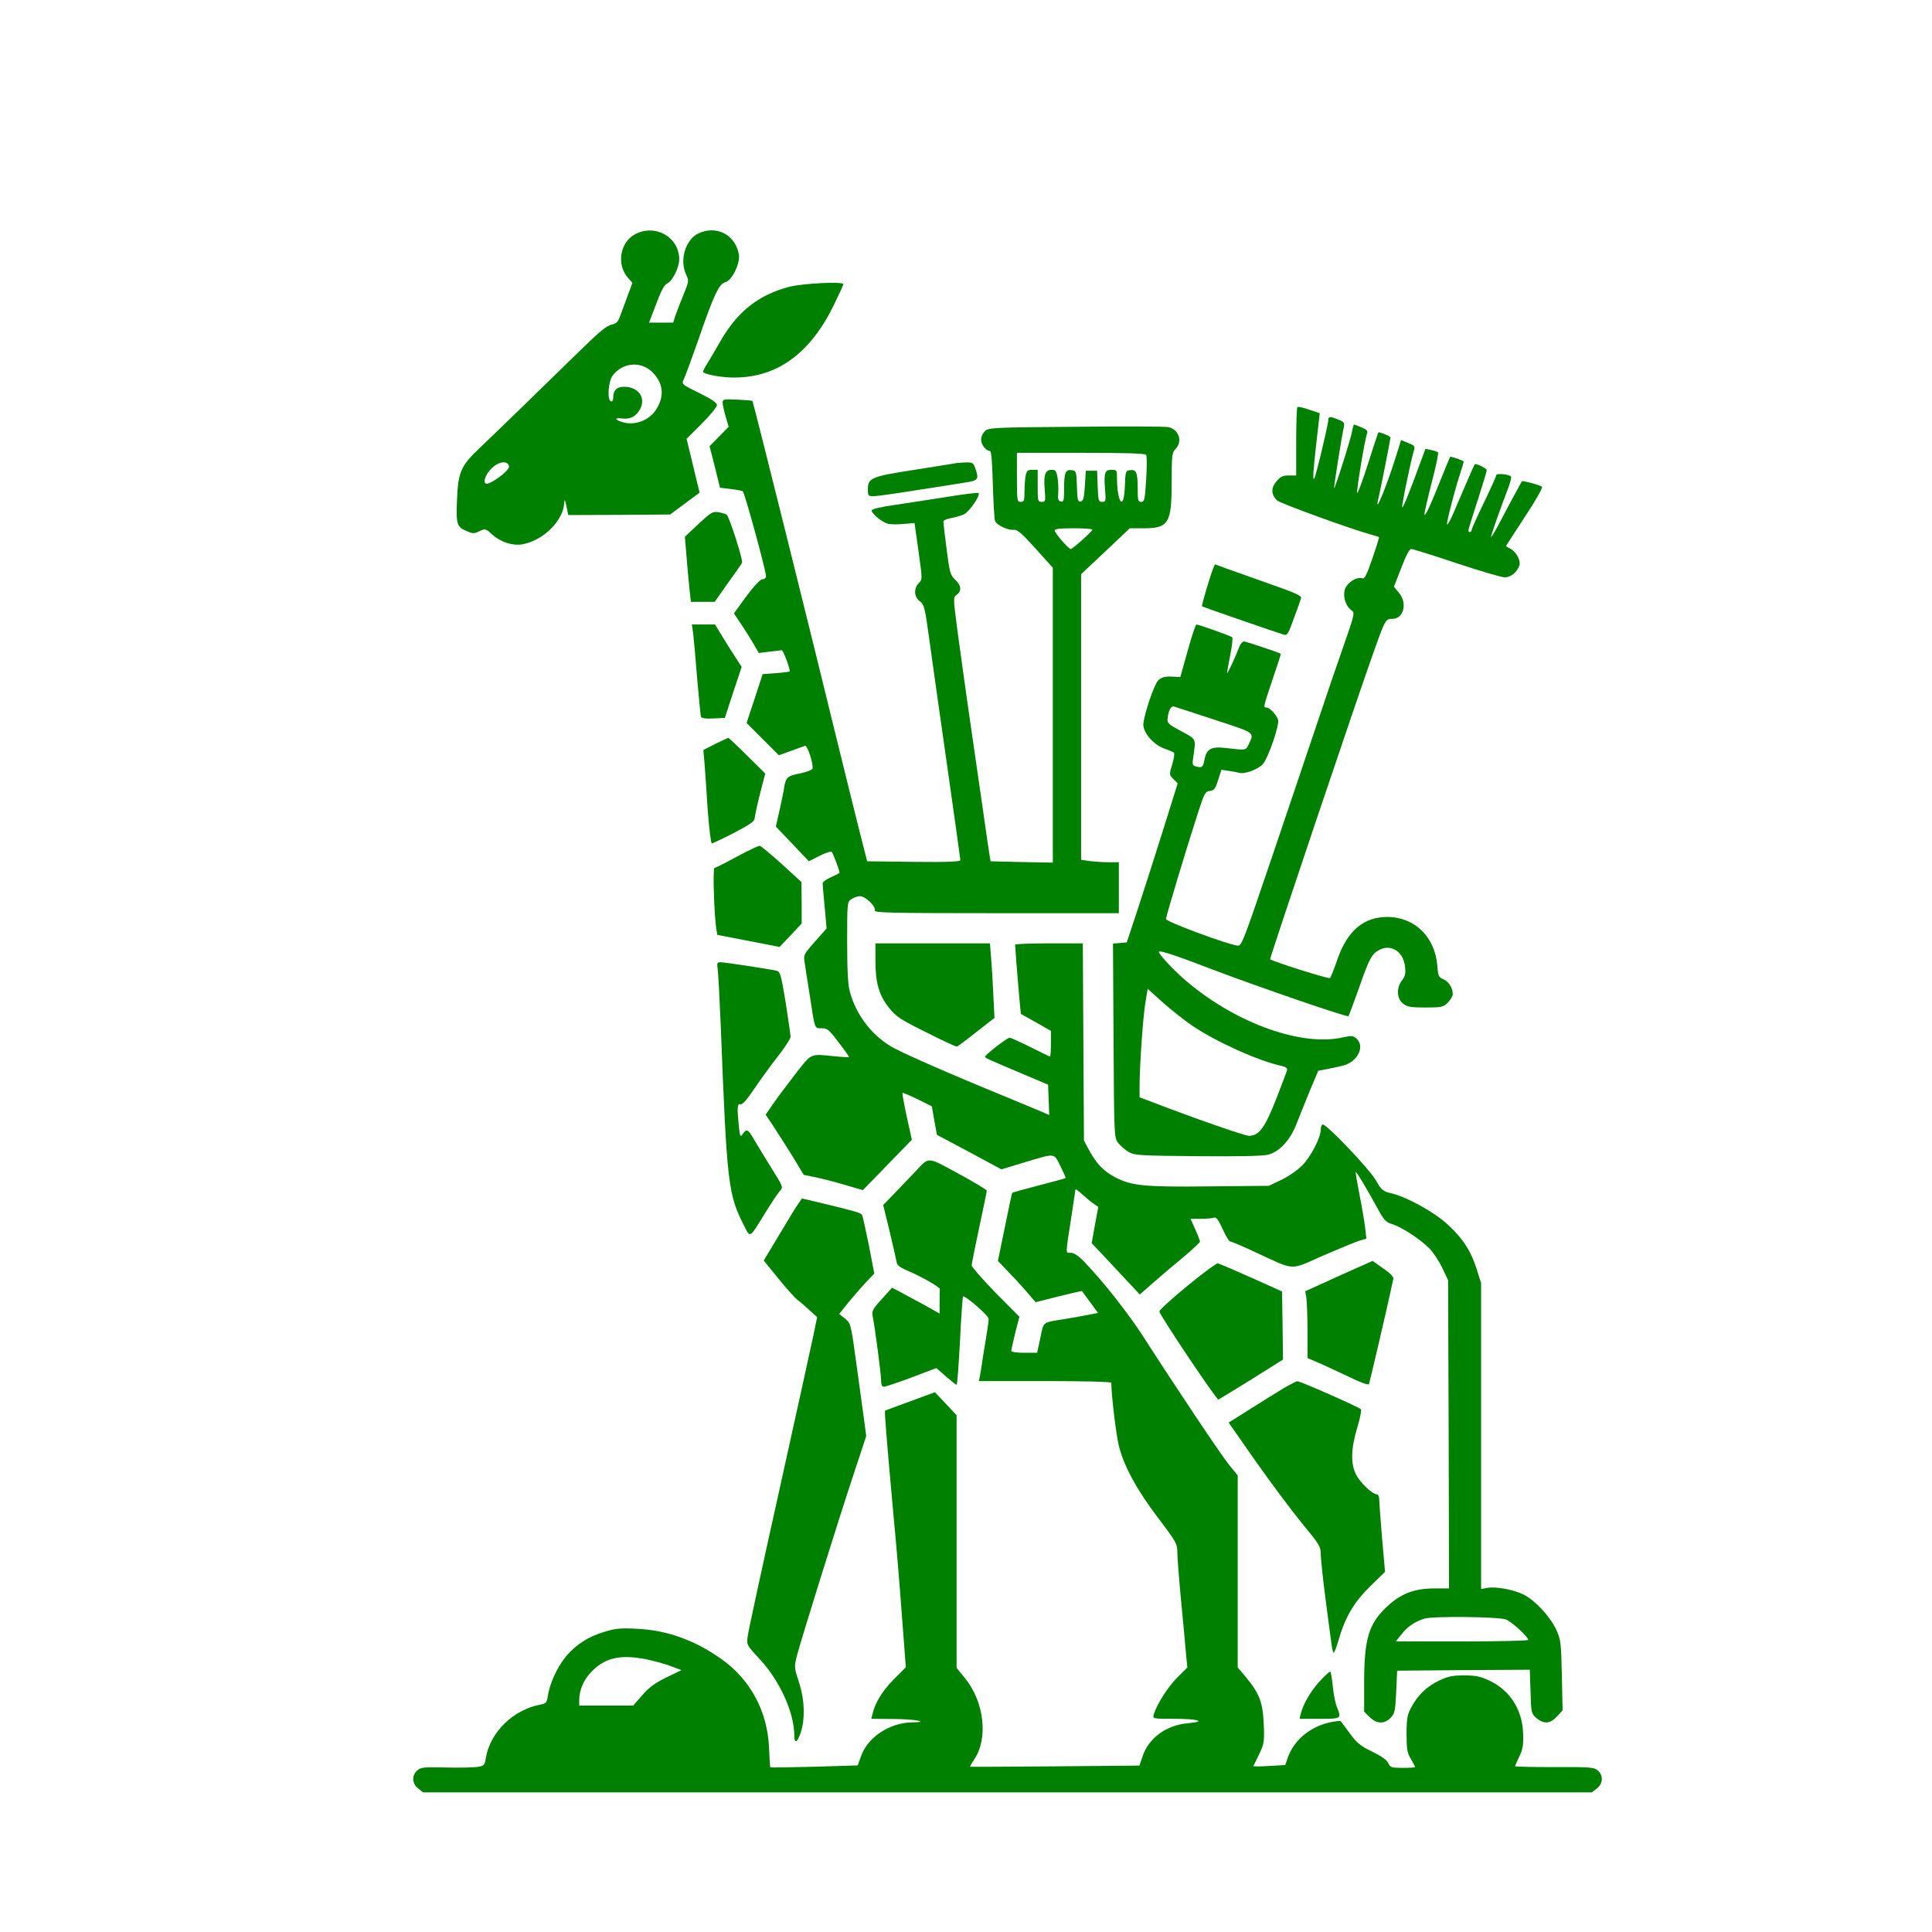
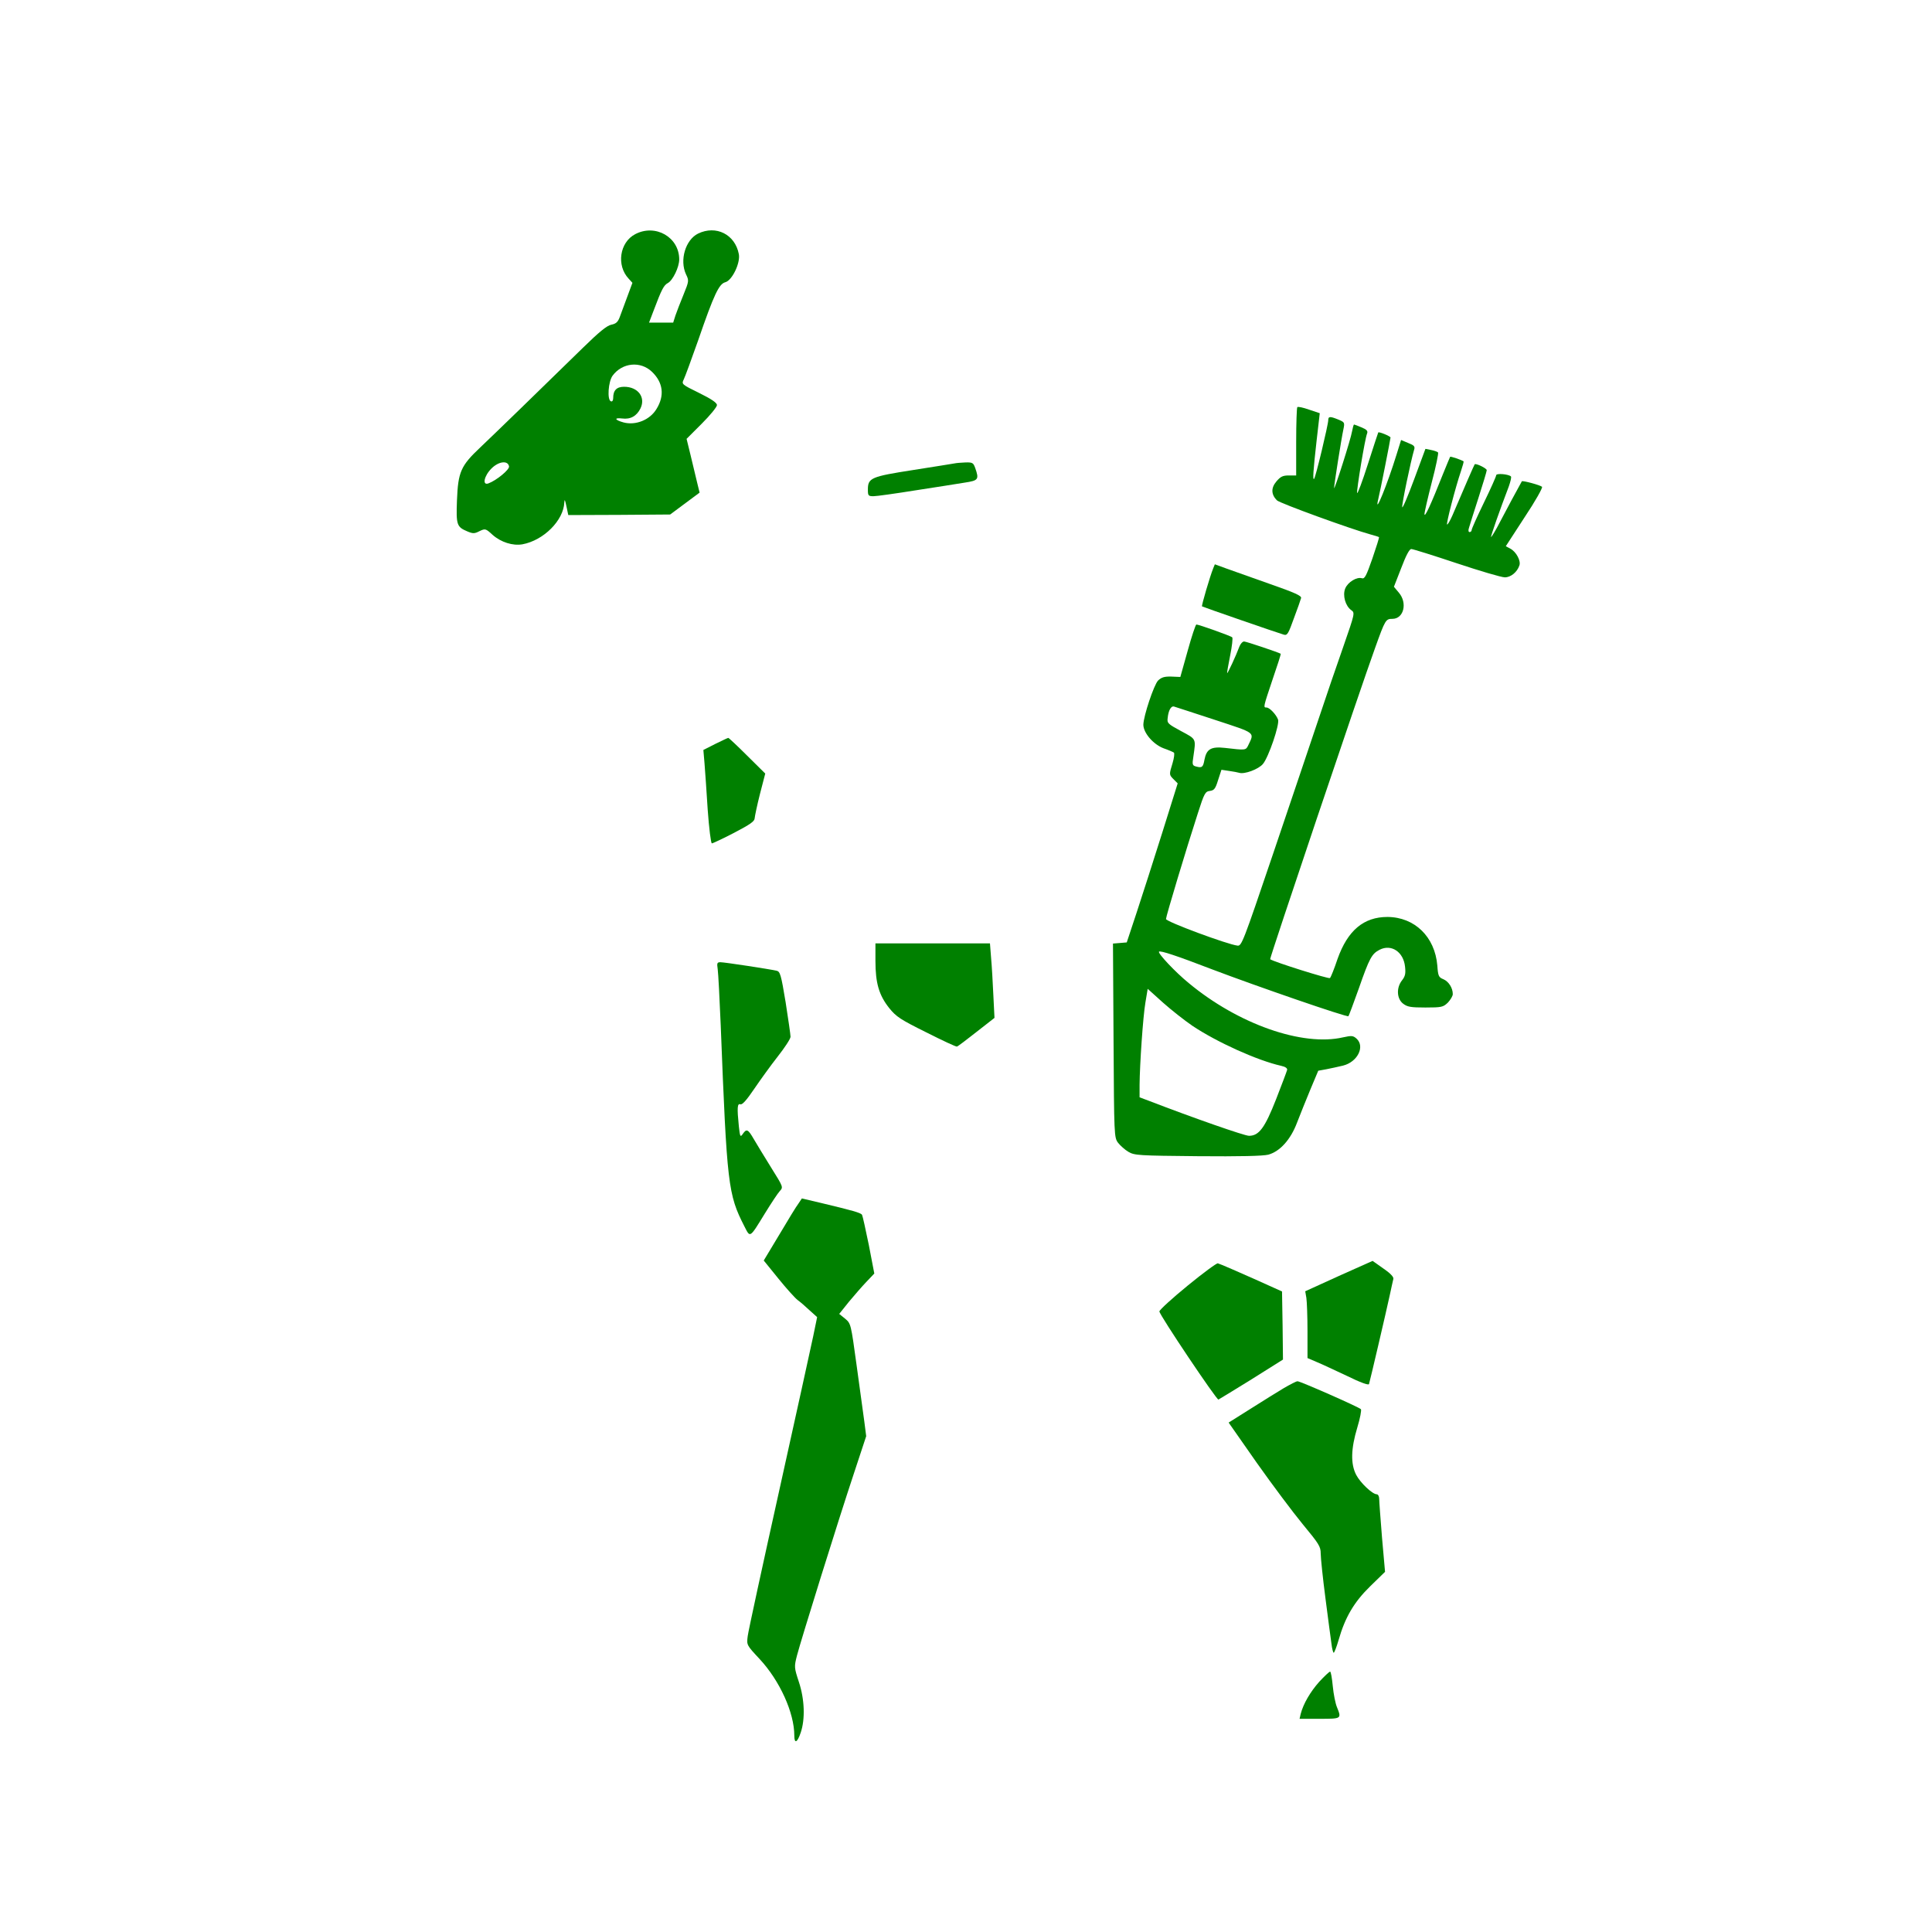
<svg xmlns="http://www.w3.org/2000/svg" version="1.0" width="1024pt" height="1024pt" viewBox="0 0 1024 1024" preserveAspectRatio="xMidYMid meet">
  <g transform="translate(0,1024) scale(0.1,-0.1)" fill="#008000" stroke="none">
    <path d="M3367 8999 c-83 -43 -101 -166 -35 -236 l20 -22 -27 -73 c-15 -40 -33 -89 -40 -108 -10 -27 -20 -36 -45 -41 -24 -5 -65 -39 -149 -121 -230 -225 -468 -456 -545 -529 -104 -98 -118 -130 -124 -281 -5 -131 -1 -141 56 -165 29 -12 37 -12 64 2 30 14 32 14 69 -20 44 -39 107 -59 158 -50 113 21 218 127 222 222 1 20 4 14 11 -20 l10 -47 270 1 270 2 78 58 78 58 -13 53 c-7 29 -22 93 -34 142 l-22 90 81 81 c44 44 80 88 80 98 0 12 -29 32 -94 64 -94 46 -94 47 -82 72 7 14 41 107 76 206 85 247 111 300 144 309 36 9 81 102 72 149 -20 105 -121 155 -216 109 -67 -33 -99 -141 -64 -216 16 -33 16 -36 -13 -107 -17 -41 -36 -91 -43 -111 l-12 -38 -64 0 -64 0 24 63 c43 114 54 135 76 147 26 14 60 84 60 125 0 118 -126 190 -233 134z m89 -730 c59 -57 67 -126 24 -196 -35 -59 -111 -89 -175 -72 -47 13 -52 26 -8 21 45 -6 78 13 98 54 28 59 -14 114 -87 114 -40 0 -58 -19 -58 -60 0 -13 -5 -20 -12 -17 -21 7 -14 105 9 136 51 69 148 79 209 20z m-758 -501 c3 -17 -66 -74 -109 -90 -34 -13 -24 39 16 79 38 38 87 44 93 11z" />
-     <path d="M4184 8720 c-165 -43 -277 -132 -369 -294 -27 -48 -60 -103 -72 -122 -12 -18 -19 -35 -15 -38 24 -14 106 -28 167 -27 227 1 402 131 526 387 27 56 49 104 49 108 0 15 -218 4 -286 -14z" />
-     <path d="M3830 8107 c0 -11 7 -44 16 -74 l16 -55 -51 -52 -50 -51 28 -110 27 -110 59 -7 c32 -4 60 -10 62 -12 11 -11 123 -421 123 -450 0 -9 -8 -16 -19 -16 -11 0 -42 -33 -85 -90 l-66 -91 38 -57 c21 -31 51 -79 66 -105 l28 -48 56 7 c31 3 61 7 65 8 8 1 48 -106 42 -113 -3 -2 -35 -6 -74 -9 l-69 -5 -42 -129 -43 -130 86 -86 85 -85 64 23 c35 12 68 25 75 27 12 5 47 -101 39 -122 -2 -6 -31 -17 -64 -24 -69 -13 -77 -21 -86 -76 -3 -22 -15 -77 -25 -123 l-19 -83 88 -92 87 -92 57 29 c33 17 61 25 65 20 7 -7 41 -100 41 -110 0 -2 -20 -12 -45 -23 -25 -11 -45 -26 -45 -33 0 -7 5 -64 11 -126 l10 -113 -62 -70 c-60 -68 -61 -71 -54 -112 3 -23 15 -98 26 -167 29 -190 25 -180 64 -180 30 0 40 -8 89 -74 31 -40 56 -75 56 -78 0 -2 -33 -1 -72 3 -136 14 -124 19 -209 -89 -41 -53 -95 -125 -118 -158 l-43 -62 39 -58 c22 -33 67 -105 102 -160 l61 -101 58 -12 c31 -6 102 -24 156 -40 l99 -29 56 57 c31 32 89 92 130 134 l74 76 -27 122 c-14 67 -25 124 -22 126 2 2 38 -13 79 -33 l76 -38 13 -75 14 -76 171 -91 171 -92 108 33 c183 55 168 56 204 -15 17 -34 30 -63 28 -64 -2 -2 -65 -19 -142 -39 -76 -20 -139 -37 -141 -39 -2 -2 -19 -84 -39 -182 l-37 -179 63 -66 c35 -36 80 -86 100 -110 l37 -43 122 31 c68 17 123 29 124 28 0 -1 20 -28 43 -59 l42 -57 -53 -10 c-28 -6 -81 -15 -117 -21 -130 -21 -117 -12 -136 -101 l-17 -79 -69 0 c-40 0 -68 4 -68 10 0 6 10 49 21 96 l22 85 -127 128 c-69 71 -126 136 -126 144 0 8 18 98 40 201 22 102 40 190 40 195 0 5 -68 46 -151 91 -169 91 -152 91 -229 9 -25 -26 -73 -76 -107 -112 l-62 -64 34 -139 c18 -77 35 -150 37 -162 2 -18 16 -29 58 -47 72 -30 173 -88 171 -97 0 -5 -1 -35 -1 -69 l0 -61 -82 46 c-46 24 -102 55 -126 68 l-44 23 -54 -60 c-48 -52 -54 -64 -49 -90 13 -64 45 -310 45 -342 0 -23 5 -33 15 -33 8 0 74 22 146 49 l132 50 51 -45 c28 -24 53 -44 56 -44 4 0 11 104 18 231 6 128 14 234 16 237 9 9 136 -101 136 -118 0 -9 -4 -41 -9 -71 -5 -30 -14 -88 -21 -129 -6 -41 -13 -87 -16 -102 l-6 -28 351 0 c214 0 351 -4 351 -9 0 -64 26 -281 41 -338 27 -106 95 -231 209 -381 94 -124 100 -135 100 -179 0 -27 9 -142 20 -258 11 -115 23 -242 26 -281 l7 -72 -54 -54 c-49 -49 -107 -140 -124 -195 -6 -23 -6 -23 107 -23 127 0 175 -14 78 -23 -119 -10 -212 -78 -245 -178 l-16 -47 -447 -4 c-246 -2 -448 -3 -450 -2 -2 1 8 18 21 38 76 111 54 306 -49 432 l-44 54 0 670 0 669 -57 61 -58 61 -130 -48 c-71 -26 -132 -48 -134 -50 -4 -3 8 -152 44 -548 14 -143 34 -384 45 -536 l21 -276 -64 -64 c-60 -61 -98 -122 -112 -181 l-7 -28 113 -1 c116 0 206 -17 102 -18 -118 -2 -233 -78 -269 -178 l-18 -50 -229 -7 c-127 -3 -232 -5 -234 -3 -2 2 -5 48 -7 103 -8 193 -98 360 -250 469 -142 101 -288 154 -447 162 -90 5 -117 2 -176 -16 -87 -26 -155 -70 -209 -138 -43 -53 -82 -141 -91 -205 -5 -32 -9 -37 -40 -43 -143 -27 -265 -146 -288 -282 -6 -39 -9 -42 -44 -48 -21 -3 -97 -5 -168 -3 -117 3 -133 1 -152 -16 -30 -27 -27 -70 5 -95 l27 -21 3097 0 3097 0 27 21 c32 25 35 68 5 95 -20 17 -38 19 -230 18 -115 0 -209 2 -209 5 0 2 10 25 22 50 18 36 23 61 21 118 -2 127 -68 233 -178 285 -49 23 -73 28 -136 28 -64 0 -85 -5 -137 -30 -65 -33 -109 -76 -144 -143 -19 -35 -23 -58 -23 -137 0 -81 3 -101 23 -133 12 -21 22 -40 22 -43 0 -2 -29 -4 -65 -4 -60 0 -66 2 -77 25 -7 17 -36 37 -85 61 -62 30 -81 45 -119 97 -25 34 -47 64 -49 65 -2 2 -28 -1 -57 -7 -105 -23 -191 -95 -223 -188 l-13 -38 -86 -5 c-47 -3 -85 -3 -83 0 2 3 16 31 31 63 26 55 28 65 24 160 -5 115 -23 162 -97 251 l-41 48 0 509 0 509 -45 55 c-43 53 -283 412 -455 680 -79 123 -212 292 -314 398 -31 32 -54 47 -71 47 -29 0 -29 -18 6 208 10 67 19 125 19 128 0 4 17 -9 38 -28 20 -18 47 -41 60 -49 l23 -16 -18 -96 -17 -96 55 -58 c30 -32 87 -93 127 -136 l73 -78 72 63 c40 35 111 96 160 136 48 40 87 77 87 81 0 5 -11 34 -25 65 l-25 56 54 0 c30 0 61 3 70 6 12 5 23 -10 46 -60 16 -36 34 -66 40 -66 6 0 68 -26 138 -59 210 -97 176 -95 352 -17 84 36 170 72 192 79 l40 12 -7 60 c-4 33 -17 112 -30 175 -12 63 -21 116 -20 118 4 4 60 -90 114 -189 36 -66 46 -77 79 -87 50 -15 148 -79 197 -128 21 -21 52 -68 69 -104 l31 -65 3 -817 2 -817 -78 0 c-102 0 -174 -26 -245 -91 -103 -94 -127 -173 -127 -413 l0 -149 29 -29 c38 -37 79 -38 112 -3 22 23 24 36 29 137 l5 112 352 3 351 2 4 -116 c3 -113 4 -116 31 -140 39 -33 73 -31 109 8 l30 33 -4 185 c-4 174 -5 188 -30 243 -33 70 -112 155 -172 185 -53 27 -148 44 -193 36 l-33 -6 0 811 0 810 -24 76 c-31 97 -73 161 -153 235 -71 65 -209 142 -294 164 -51 12 -56 17 -88 72 -34 59 -258 294 -280 294 -6 0 -11 -12 -11 -27 0 -43 -52 -143 -99 -191 -24 -24 -73 -58 -109 -75 l-67 -32 -315 -3 c-351 -4 -413 3 -503 50 -61 33 -98 73 -138 148 l-24 45 -3 523 -3 522 -179 0 c-99 0 -180 -3 -180 -7 4 -70 29 -365 31 -367 2 -1 39 -22 82 -46 l77 -44 0 -68 c0 -37 -2 -68 -5 -68 -2 0 -49 23 -103 50 -54 27 -105 50 -111 50 -13 0 -129 -90 -130 -101 -1 -6 17 -14 204 -93 l130 -55 3 -80 3 -81 -48 21 c-26 11 -106 44 -178 74 -303 124 -563 238 -615 270 -105 64 -184 170 -216 290 -10 34 -14 117 -14 262 0 208 0 212 22 227 12 9 33 16 46 16 29 0 86 -55 78 -75 -5 -13 75 -15 644 -15 l650 0 0 135 0 135 -54 0 c-29 0 -74 3 -100 6 l-46 7 0 757 0 757 129 121 129 122 74 0 c132 0 148 27 148 245 0 142 2 157 20 175 39 39 20 102 -36 116 -14 4 -233 5 -489 2 -437 -3 -465 -5 -484 -22 -12 -11 -21 -31 -21 -46 0 -27 26 -60 47 -60 7 0 12 -60 15 -177 3 -98 8 -186 12 -195 10 -22 70 -50 99 -46 19 2 42 -18 115 -99 l92 -102 0 -781 0 -782 -165 3 -165 4 -5 30 c-3 17 -21 140 -40 275 -20 135 -51 355 -71 490 -19 135 -46 326 -59 424 -23 178 -24 180 -4 194 27 19 24 50 -9 80 -26 25 -29 38 -45 162 -10 74 -17 140 -17 146 0 6 18 14 41 18 23 4 54 13 70 21 28 15 87 101 75 112 -3 3 -77 -6 -163 -20 -87 -14 -213 -33 -280 -43 -82 -12 -123 -22 -123 -30 0 -17 56 -63 87 -70 13 -4 51 -4 82 -1 l58 5 21 -149 c21 -149 21 -150 2 -169 -28 -28 -26 -74 5 -97 23 -17 27 -31 50 -200 14 -100 56 -403 95 -672 38 -269 70 -494 70 -500 0 -8 -70 -11 -247 -9 l-247 3 -42 165 c-23 91 -79 318 -125 505 -108 446 -437 1767 -441 1770 -2 2 -38 5 -80 7 -71 3 -78 2 -78 -15z m2245 -278 c4 -6 4 -64 0 -130 -7 -107 -9 -119 -26 -119 -17 0 -19 8 -19 73 0 83 -8 100 -41 95 -23 -3 -24 -7 -27 -85 -5 -138 -42 -90 -42 55 0 29 -3 32 -29 32 -35 0 -41 -16 -34 -104 5 -62 4 -66 -15 -66 -20 0 -21 6 -24 83 l-3 82 -30 0 -30 0 -5 -80 c-4 -65 -8 -80 -22 -83 -15 -3 -18 8 -20 80 -3 79 -4 83 -27 86 -33 5 -41 -12 -41 -96 0 -64 -2 -73 -17 -70 -14 3 -17 12 -14 46 1 24 0 61 -4 82 -6 34 -11 40 -31 40 -34 0 -43 -26 -37 -103 5 -63 5 -67 -16 -67 -20 0 -21 5 -21 85 l0 85 -29 0 c-24 0 -29 -5 -35 -31 -3 -17 -6 -56 -6 -85 0 -47 -2 -54 -20 -54 -19 0 -20 7 -20 130 l0 130 339 0 c232 0 342 -3 346 -11z m-285 -396 c0 -9 -105 -103 -115 -103 -11 0 -84 84 -85 98 0 9 27 12 100 12 55 0 100 -3 100 -7z m2193 -5777 c32 -14 117 -92 117 -108 0 -4 -158 -8 -351 -8 l-351 0 32 40 c31 40 70 65 120 81 47 14 397 10 433 -5z m-4561 -210 c40 -8 99 -24 131 -36 l59 -22 -81 -39 c-60 -30 -92 -53 -127 -94 l-48 -55 -143 0 -143 0 0 28 c0 51 21 103 57 143 73 81 155 102 295 75z" />
    <path d="M6876 8082 c-3 -3 -6 -86 -6 -184 l0 -178 -39 0 c-32 0 -44 -6 -66 -32 -29 -34 -28 -69 3 -100 15 -15 391 -152 497 -181 22 -6 42 -12 44 -14 2 -1 -14 -52 -35 -113 -32 -92 -41 -109 -55 -105 -27 9 -75 -20 -89 -54 -15 -37 1 -93 32 -115 20 -14 19 -17 -41 -190 -34 -96 -95 -275 -136 -398 -41 -123 -149 -441 -239 -708 -157 -463 -165 -485 -187 -482 -53 6 -379 127 -379 141 0 14 107 370 169 561 34 106 39 115 64 118 22 3 29 11 43 57 l18 55 40 -6 c23 -3 47 -8 54 -10 28 -9 103 19 126 47 30 36 89 209 80 235 -10 27 -45 64 -61 64 -18 0 -18 0 32 149 25 73 45 134 43 136 -11 7 -183 65 -194 65 -8 0 -19 -12 -25 -27 -18 -49 -62 -143 -65 -141 -1 2 6 44 16 93 10 50 15 93 11 97 -6 7 -177 68 -190 68 -4 0 -25 -63 -46 -139 l-39 -139 -48 2 c-37 1 -52 -4 -70 -21 -22 -23 -77 -187 -78 -234 0 -43 52 -104 107 -125 26 -9 51 -20 55 -23 4 -4 1 -28 -7 -55 -19 -62 -19 -62 6 -87 l21 -21 -82 -262 c-45 -143 -106 -333 -135 -421 l-53 -160 -36 -3 -37 -3 3 -514 c3 -504 3 -514 24 -542 12 -15 36 -37 55 -48 32 -19 55 -20 366 -23 227 -2 346 1 375 8 62 17 119 80 153 171 16 41 47 119 70 174 l42 100 44 8 c24 5 63 13 87 19 77 19 118 101 72 143 -18 16 -26 17 -71 7 -215 -50 -557 70 -819 288 -70 57 -165 158 -157 166 7 7 95 -22 282 -94 237 -90 715 -255 722 -248 2 2 27 68 55 147 56 161 69 184 110 205 62 32 127 -11 135 -90 4 -36 1 -50 -16 -72 -31 -39 -28 -97 5 -123 23 -18 41 -21 119 -21 86 0 94 2 119 26 14 15 26 35 26 45 0 33 -22 67 -50 79 -25 10 -28 17 -32 73 -13 152 -120 256 -264 257 -126 0 -211 -71 -265 -223 -17 -51 -35 -96 -40 -101 -5 -6 -296 85 -317 100 -4 3 476 1429 557 1652 53 148 56 152 91 152 60 0 81 84 34 139 l-26 31 39 100 c25 66 43 100 53 100 9 0 117 -34 240 -75 123 -41 238 -75 256 -75 31 0 65 27 77 63 9 24 -17 73 -48 89 l-24 13 100 154 c56 84 97 157 92 161 -10 9 -102 34 -107 29 -1 -2 -26 -47 -54 -99 -28 -52 -63 -118 -78 -147 -16 -29 -30 -51 -31 -49 -3 3 47 145 94 268 9 26 15 50 11 53 -12 12 -78 18 -78 6 0 -6 -29 -71 -65 -145 -36 -74 -65 -139 -65 -145 0 -6 -5 -11 -11 -11 -6 0 -8 9 -3 23 3 12 26 83 50 158 24 75 44 141 44 147 0 10 -58 38 -64 31 -3 -4 -58 -130 -118 -271 -12 -27 -24 -48 -28 -48 -7 0 44 197 74 285 9 27 15 49 13 50 -12 8 -68 27 -71 24 -1 -2 -19 -44 -39 -94 -63 -159 -96 -231 -97 -210 0 11 18 88 39 170 22 83 36 153 33 157 -4 4 -21 10 -37 13 l-30 6 -60 -162 c-33 -89 -61 -155 -63 -147 -3 13 45 243 63 304 6 18 0 24 -31 36 l-38 16 -24 -77 c-48 -156 -118 -328 -98 -241 11 44 66 323 66 331 0 7 -61 32 -65 27 -1 -2 -26 -77 -55 -168 -29 -91 -55 -160 -57 -153 -4 12 41 287 53 316 5 13 -3 21 -30 32 -19 8 -37 15 -39 15 -3 0 -7 -17 -11 -37 -6 -39 -94 -314 -95 -300 -1 12 39 265 49 310 8 38 7 39 -26 53 -44 18 -54 18 -54 -3 0 -23 -67 -304 -75 -311 -8 -8 -5 41 13 200 l17 148 -57 19 c-31 11 -59 17 -62 13z m-438 -1657 c222 -73 211 -65 178 -135 -13 -27 -13 -27 -124 -14 -73 8 -97 -6 -108 -62 -7 -40 -13 -45 -43 -37 -21 5 -23 10 -16 52 14 98 17 92 -65 136 -70 38 -75 42 -71 70 4 40 18 65 34 60 6 -2 103 -33 215 -70z m-118 -1622 c130 -87 345 -184 470 -212 23 -5 34 -13 32 -22 -2 -8 -28 -77 -58 -154 -60 -153 -91 -195 -144 -195 -24 0 -296 95 -532 186 l-48 18 0 66 c1 109 18 361 31 437 l12 72 81 -73 c45 -40 115 -95 156 -123z" />
    <path d="M5060 7784 c-8 -2 -107 -17 -219 -35 -225 -35 -241 -42 -241 -104 0 -32 2 -35 30 -35 16 0 116 14 222 31 106 16 223 35 261 41 73 11 77 17 56 77 -10 28 -14 31 -52 30 -23 -1 -49 -3 -57 -5z" />
-     <path d="M3702 7463 l-72 -68 10 -120 c5 -66 13 -144 16 -172 l6 -53 63 0 63 0 69 98 c38 53 73 102 76 109 7 11 -66 240 -81 255 -4 3 -23 9 -42 13 -33 5 -40 1 -108 -62z" />
    <path d="M6430 7227 c-16 -39 -63 -198 -59 -201 4 -3 402 -141 434 -150 18 -5 24 6 53 87 19 50 36 99 38 107 4 12 -34 29 -163 74 -92 33 -196 70 -231 82 l-63 23 -9 -22z" />
-     <path d="M3674 6883 c3 -27 13 -133 21 -238 9 -104 18 -196 20 -203 3 -9 22 -12 66 -10 l61 3 44 135 45 135 -43 67 c-24 36 -55 87 -70 112 l-28 46 -61 0 -62 0 7 -47z" />
    <path d="M3791 6297 l-63 -32 6 -70 c3 -38 11 -150 17 -247 7 -98 17 -178 22 -178 5 0 58 25 118 56 86 45 109 61 109 78 1 11 13 69 28 128 l28 108 -96 95 c-52 52 -98 95 -100 94 -3 0 -34 -15 -69 -32z" />
-     <path d="M3906 5700 c-60 -33 -114 -60 -119 -60 -10 0 -2 -242 9 -320 l6 -35 165 -32 165 -32 59 62 58 62 0 110 -1 110 -104 95 c-58 52 -110 96 -117 97 -7 1 -61 -25 -121 -57z" />
    <path d="M4640 5147 c0 -118 19 -182 73 -250 37 -46 60 -61 197 -129 85 -43 158 -77 162 -75 5 1 51 36 103 77 l96 75 -6 120 c-3 66 -8 155 -12 198 l-6 77 -303 0 -304 0 0 -93z" />
    <path d="M3804 5103 c3 -21 10 -155 16 -298 33 -846 39 -896 125 -1064 32 -63 27 -66 110 69 32 52 67 105 78 117 19 21 19 21 -46 125 -35 56 -76 124 -92 151 -30 52 -38 56 -58 27 -13 -19 -15 -15 -21 41 -10 98 -8 122 8 116 10 -4 33 22 73 81 32 47 88 125 125 172 37 47 68 94 68 105 0 11 -12 93 -26 183 -24 145 -29 163 -48 167 -40 9 -276 45 -297 45 -18 0 -20 -4 -15 -37z" />
    <path d="M4232 3861 c-11 -14 -56 -88 -101 -164 l-83 -138 77 -95 c42 -52 88 -103 102 -114 14 -10 43 -35 64 -55 l40 -36 -21 -102 c-12 -56 -93 -426 -181 -822 -88 -396 -163 -741 -166 -767 -6 -47 -6 -47 63 -121 107 -115 184 -285 184 -406 0 -45 16 -38 34 16 24 71 21 176 -10 269 -25 76 -25 80 -10 139 20 78 218 714 302 966 l65 197 -10 78 c-6 44 -24 178 -41 299 -30 219 -30 220 -61 246 l-31 25 52 65 c29 35 71 83 94 107 l40 42 -29 151 c-17 83 -33 155 -36 160 -6 11 -50 23 -217 63 l-102 24 -18 -27z" />
    <path d="M7096 3477 l-178 -81 6 -35 c3 -20 6 -100 6 -177 l0 -142 49 -21 c27 -11 99 -45 161 -74 69 -34 113 -50 116 -43 5 15 91 383 110 471 8 39 17 77 19 86 3 10 -14 29 -52 55 l-58 41 -179 -80z" />
    <path d="M6295 3426 c-82 -67 -150 -129 -150 -137 0 -18 304 -471 313 -467 4 2 83 50 175 107 l167 105 -2 180 -3 181 -149 67 c-82 36 -156 69 -165 72 -9 3 -20 8 -26 10 -5 3 -77 -50 -160 -118z" />
    <path d="M6805 2883 c-33 -20 -113 -69 -177 -110 l-116 -73 149 -213 c82 -116 192 -263 244 -326 86 -104 95 -118 95 -155 0 -23 11 -129 25 -236 14 -107 28 -216 32 -242 3 -27 9 -48 12 -48 3 0 15 30 26 68 34 119 81 200 167 284 l79 77 -16 181 c-8 100 -15 192 -15 206 0 13 -6 24 -13 24 -23 0 -87 61 -109 103 -30 58 -28 138 6 251 15 49 23 93 19 97 -12 12 -323 149 -336 148 -7 0 -39 -17 -72 -36z" />
    <path d="M6992 1326 c-47 -53 -84 -116 -98 -170 l-6 -26 106 0 c117 0 117 0 92 62 -8 19 -18 69 -22 111 -4 42 -10 77 -14 77 -5 0 -30 -24 -58 -54z" />
  </g>
</svg>